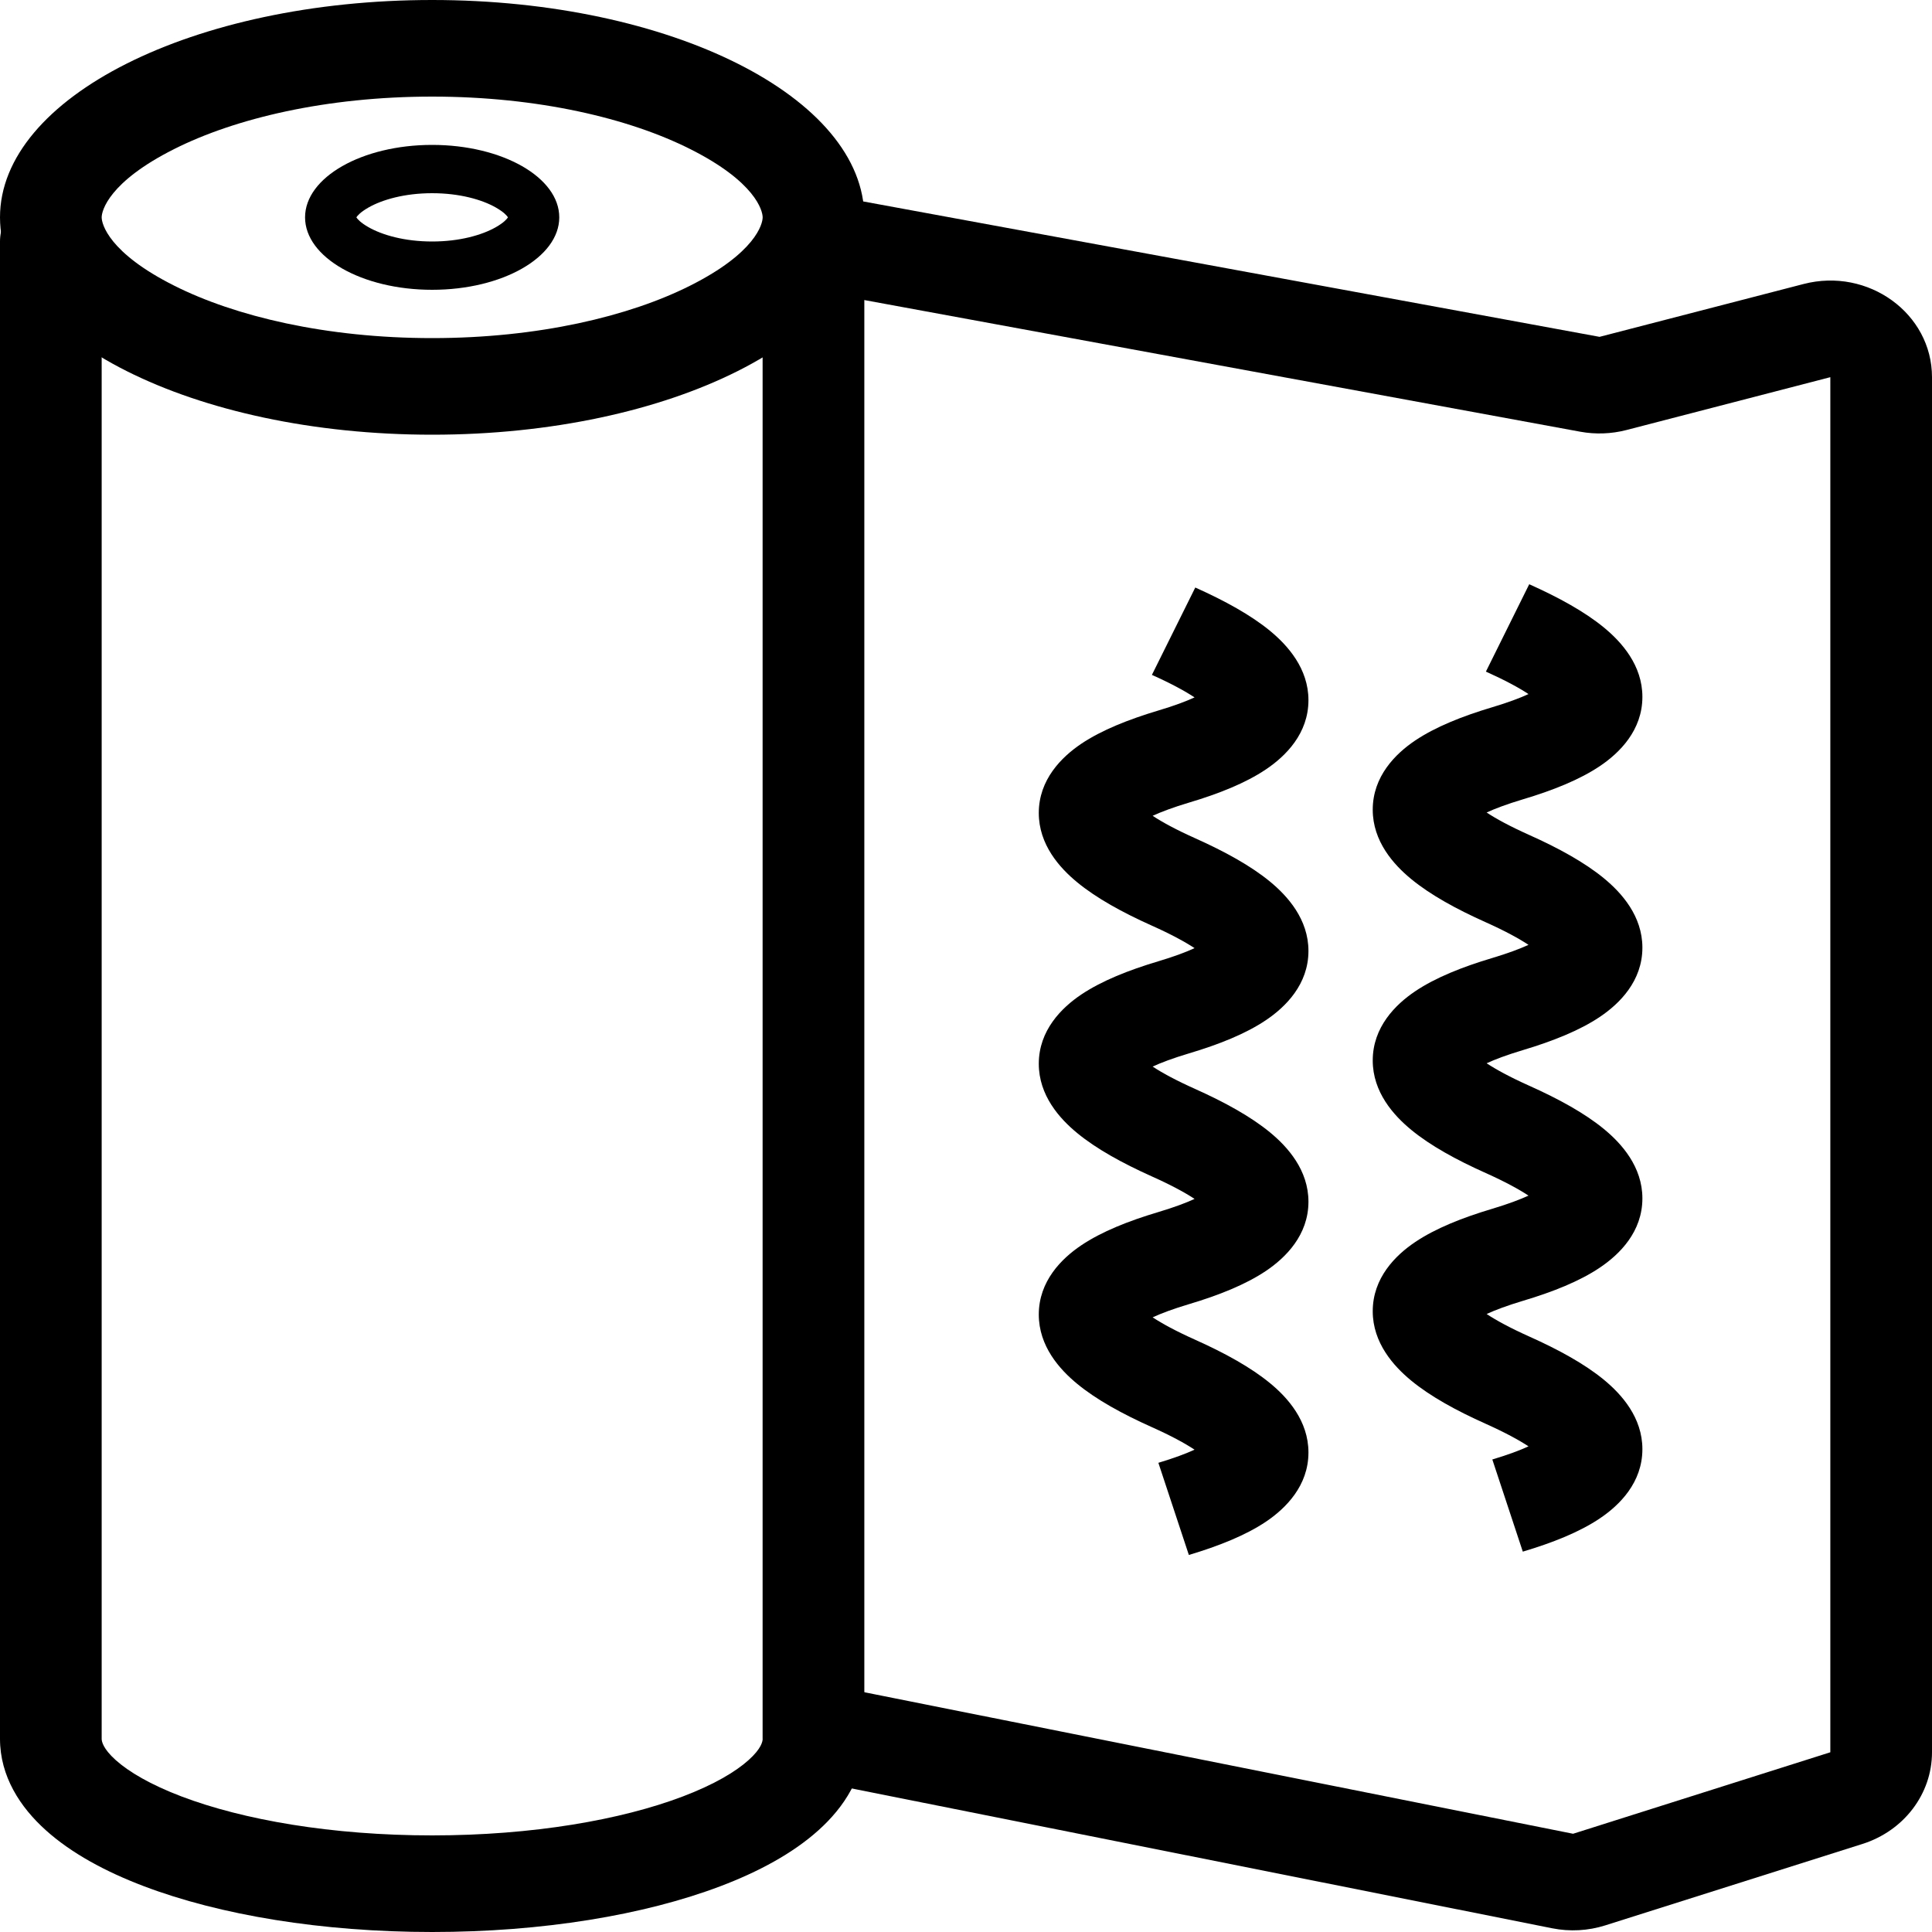
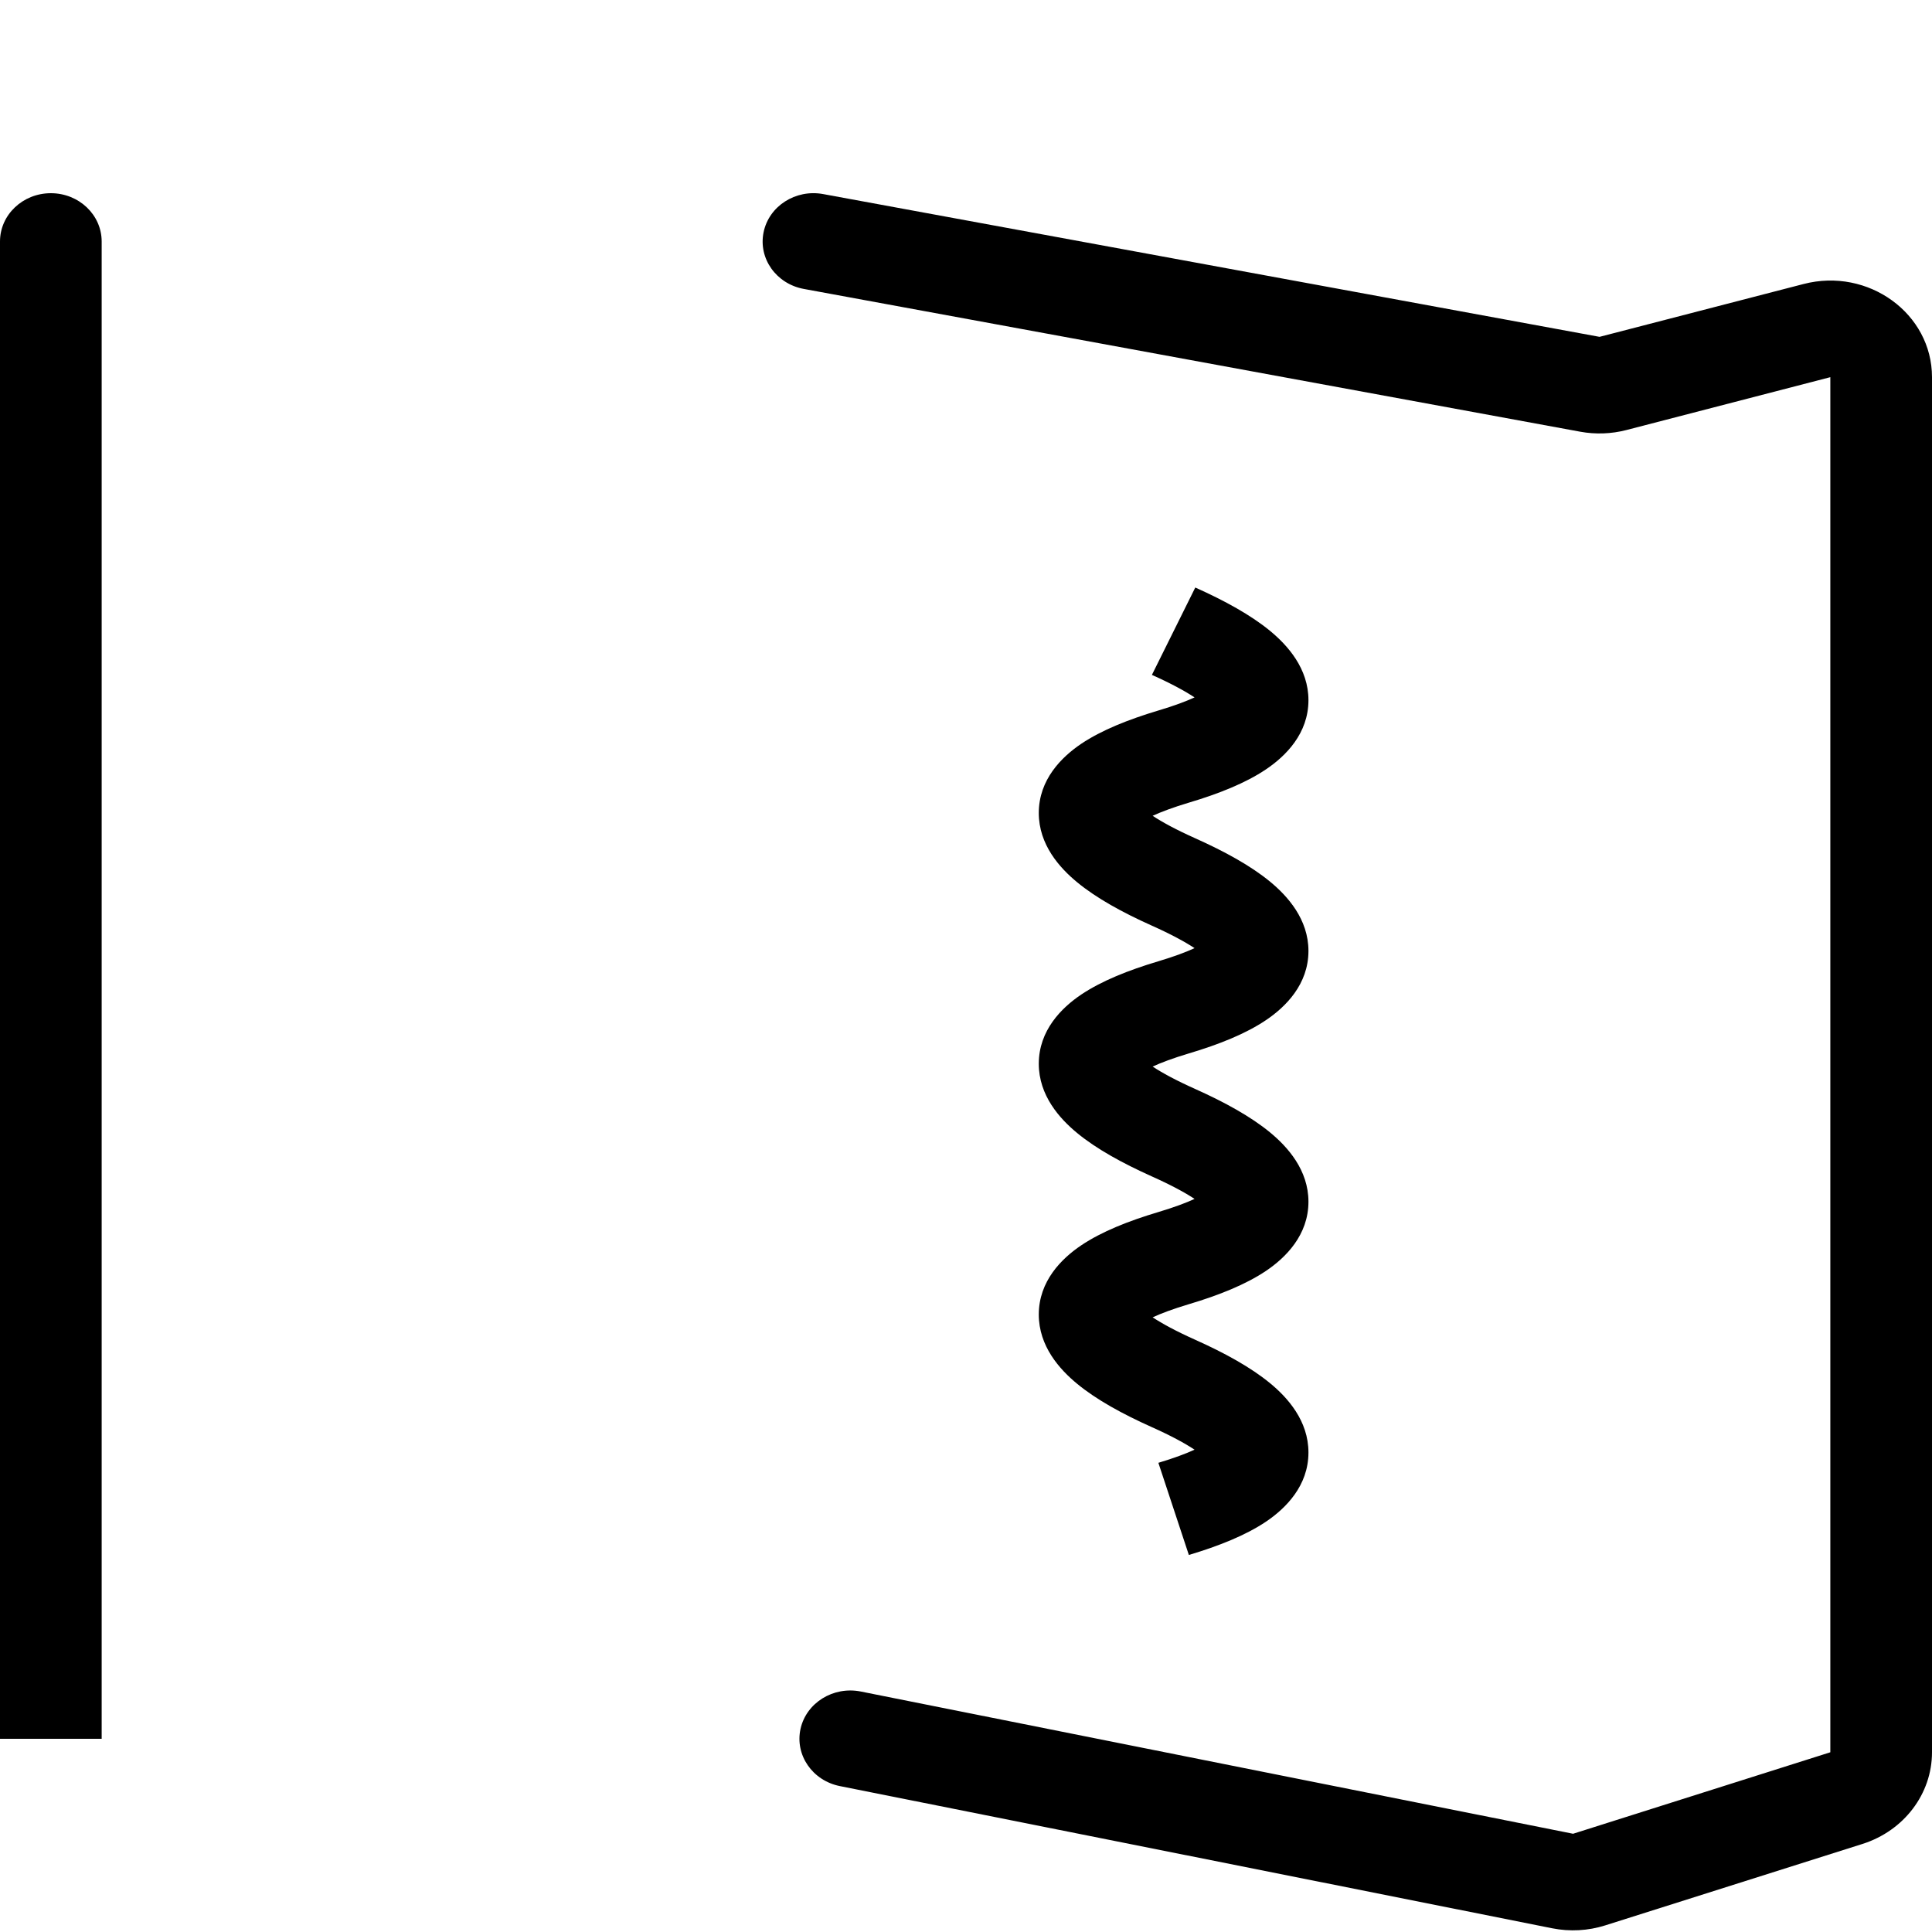
<svg xmlns="http://www.w3.org/2000/svg" width="40" height="40" viewBox="0 0 40 40" fill="none">
-   <path fill-rule="evenodd" clip-rule="evenodd" d="M10.529 4.475C10.529 4.475 10.529 4.476 10.528 4.478C10.529 4.476 10.529 4.475 10.529 4.475ZM10.517 4.5C10.494 4.464 10.431 4.391 10.267 4.297C9.98 4.133 9.516 4 8.947 4C8.379 4 7.915 4.133 7.628 4.297C7.464 4.391 7.401 4.464 7.378 4.5C7.401 4.536 7.464 4.609 7.628 4.703C7.915 4.867 8.379 5 8.947 5C9.516 5 9.98 4.867 10.267 4.703C10.431 4.609 10.494 4.536 10.517 4.5ZM7.366 4.475C7.366 4.475 7.366 4.476 7.367 4.478C7.366 4.476 7.366 4.475 7.366 4.475ZM7.366 4.525C7.366 4.525 7.366 4.524 7.367 4.522C7.366 4.524 7.366 4.525 7.366 4.525ZM10.528 4.522C10.529 4.524 10.529 4.525 10.529 4.525C10.529 4.525 10.529 4.524 10.528 4.522ZM8.947 6C10.401 6 11.579 5.328 11.579 4.5C11.579 3.672 10.401 3 8.947 3C7.494 3 6.316 3.672 6.316 4.5C6.316 5.328 7.494 6 8.947 6Z" fill="black" />
-   <path fill-rule="evenodd" clip-rule="evenodd" d="M14.289 5.914C15.643 5.234 15.79 4.637 15.79 4.5C15.79 4.363 15.643 3.766 14.289 3.086C13.03 2.452 11.145 2 8.947 2C6.75 2 4.865 2.452 3.606 3.086C2.252 3.766 2.105 4.363 2.105 4.5C2.105 4.637 2.252 5.234 3.606 5.914C4.865 6.548 6.75 7 8.947 7C11.145 7 13.03 6.548 14.289 5.914ZM8.947 9C13.889 9 17.895 6.985 17.895 4.5C17.895 2.015 13.889 0 8.947 0C4.006 0 0 2.015 0 4.5C0 6.985 4.006 9 8.947 9Z" fill="black" />
  <path fill-rule="evenodd" clip-rule="evenodd" d="M1.053 4C1.634 4 2.105 4.448 2.105 5L2.105 36L0 36L0 5C0 4.448 0.471 4 1.053 4Z" fill="black" />
-   <path fill-rule="evenodd" clip-rule="evenodd" d="M16.842 4C17.423 4 17.895 4.448 17.895 5L17.895 36L15.789 36L15.789 5C15.789 4.448 16.261 4 16.842 4Z" fill="black" />
-   <path fill-rule="evenodd" clip-rule="evenodd" d="M3.756 37.193C5.032 37.678 6.867 38 8.947 38C11.028 38 12.863 37.678 14.139 37.193C14.78 36.949 15.228 36.684 15.498 36.441C15.767 36.2 15.79 36.051 15.79 36H17.895C17.895 36.778 17.476 37.418 16.945 37.894C16.417 38.369 15.709 38.751 14.921 39.05C13.339 39.651 11.227 40 8.947 40C6.668 40 4.555 39.651 2.974 39.05C2.186 38.751 1.478 38.369 0.95 37.894C0.419 37.418 0 36.778 0 36H2.105C2.105 36.051 2.128 36.2 2.396 36.441C2.667 36.684 3.115 36.949 3.756 37.193Z" fill="black" />
  <path fill-rule="evenodd" clip-rule="evenodd" d="M15.809 4.81C15.919 4.268 16.471 3.913 17.042 4.018L33.117 6.974L37.341 5.88C38.68 5.533 40 6.491 40 7.809V36.279C40 37.14 39.42 37.904 38.56 38.177L33.235 39.863C32.881 39.975 32.502 39.996 32.136 39.923L17.388 36.979C16.819 36.865 16.455 36.335 16.574 35.794C16.694 35.254 17.252 34.908 17.821 35.021L32.569 37.966L37.895 36.279L37.895 7.809L33.671 8.904C33.36 8.984 33.034 8.996 32.717 8.938L16.642 5.982C16.071 5.877 15.698 5.352 15.809 4.81Z" fill="black" />
  <path fill-rule="evenodd" clip-rule="evenodd" d="M24.732 30.014C24.555 30.095 24.31 30.188 23.983 30.286L24.614 32.194C25.235 32.008 25.79 31.787 26.21 31.505C26.618 31.23 27.09 30.763 27.09 30.072C27.09 29.417 26.66 28.936 26.291 28.634C25.896 28.31 25.363 28.015 24.747 27.739C24.349 27.561 24.062 27.404 23.864 27.274C24.042 27.192 24.286 27.1 24.614 27.002C25.235 26.817 25.79 26.595 26.21 26.313C26.618 26.039 27.09 25.571 27.09 24.88C27.09 24.225 26.66 23.745 26.291 23.442C25.896 23.118 25.363 22.823 24.747 22.547C24.349 22.369 24.062 22.213 23.864 22.082C24.042 22 24.286 21.908 24.614 21.81C25.235 21.625 25.79 21.404 26.21 21.121C26.618 20.847 27.09 20.379 27.09 19.688C27.09 19.033 26.66 18.553 26.291 18.25C25.896 17.926 25.363 17.632 24.747 17.356C24.349 17.178 24.062 17.021 23.864 16.89C24.042 16.809 24.286 16.716 24.614 16.618C25.235 16.433 25.79 16.212 26.21 15.929C26.618 15.655 27.09 15.188 27.09 14.496C27.09 13.841 26.66 13.361 26.291 13.058C25.896 12.734 25.363 12.44 24.747 12.164L23.849 13.973C24.247 14.151 24.534 14.308 24.732 14.439C24.555 14.52 24.31 14.613 23.983 14.71C23.362 14.896 22.807 15.117 22.386 15.399C21.978 15.674 21.507 16.141 21.507 16.832C21.507 17.487 21.936 17.967 22.306 18.27C22.7 18.594 23.233 18.889 23.849 19.165C24.247 19.343 24.534 19.5 24.732 19.63C24.555 19.712 24.31 19.804 23.983 19.902C23.362 20.087 22.807 20.309 22.386 20.591C21.978 20.865 21.507 21.333 21.507 22.024C21.507 22.679 21.936 23.159 22.306 23.462C22.7 23.786 23.233 24.08 23.849 24.357C24.247 24.535 24.534 24.691 24.732 24.822C24.555 24.904 24.31 24.996 23.983 25.094C23.362 25.279 22.807 25.5 22.386 25.783C21.978 26.057 21.507 26.525 21.507 27.216C21.507 27.871 21.936 28.351 22.306 28.654C22.7 28.978 23.233 29.272 23.849 29.548C24.247 29.726 24.534 29.883 24.732 30.014ZM25.068 29.815C25.068 29.815 25.066 29.817 25.063 29.82C25.067 29.817 25.068 29.815 25.068 29.815ZM25.068 24.623C25.068 24.623 25.066 24.625 25.063 24.628C25.067 24.625 25.068 24.623 25.068 24.623ZM25.068 19.431C25.068 19.431 25.066 19.433 25.063 19.437C25.067 19.433 25.068 19.431 25.068 19.431ZM25.068 14.239C25.068 14.239 25.066 14.241 25.063 14.245C25.067 14.241 25.068 14.239 25.068 14.239ZM23.528 17.089C23.528 17.089 23.53 17.087 23.534 17.084C23.529 17.087 23.528 17.089 23.528 17.089ZM23.528 22.281C23.528 22.281 23.53 22.279 23.534 22.276C23.529 22.279 23.528 22.281 23.528 22.281ZM23.528 27.473C23.528 27.473 23.53 27.471 23.534 27.467C23.529 27.471 23.528 27.473 23.528 27.473Z" fill="black" />
-   <path fill-rule="evenodd" clip-rule="evenodd" d="M31.646 29.945C31.469 30.027 31.224 30.119 30.897 30.217L31.528 32.125C32.149 31.94 32.704 31.719 33.124 31.436C33.532 31.162 34.004 30.694 34.004 30.003C34.004 29.348 33.574 28.868 33.205 28.565C32.81 28.241 32.278 27.947 31.661 27.671C31.264 27.493 30.977 27.336 30.779 27.205C30.956 27.124 31.201 27.031 31.528 26.933C32.149 26.748 32.704 26.527 33.124 26.244C33.532 25.97 34.004 25.503 34.004 24.811C34.004 24.157 33.574 23.676 33.205 23.373C32.81 23.049 32.278 22.755 31.661 22.479C31.264 22.301 30.977 22.144 30.779 22.014C30.956 21.932 31.201 21.84 31.528 21.742C32.149 21.556 32.704 21.335 33.124 21.053C33.532 20.779 34.004 20.311 34.004 19.62C34.004 18.965 33.574 18.485 33.205 18.182C32.81 17.858 32.278 17.563 31.661 17.287C31.264 17.109 30.977 16.953 30.779 16.822C30.956 16.74 31.201 16.648 31.528 16.55C32.149 16.365 32.704 16.143 33.124 15.861C33.532 15.587 34.004 15.119 34.004 14.428C34.004 13.773 33.574 13.293 33.205 12.99C32.81 12.666 32.278 12.372 31.661 12.096L30.764 13.905C31.161 14.083 31.448 14.239 31.646 14.37C31.469 14.452 31.224 14.544 30.897 14.642C30.276 14.827 29.721 15.049 29.3 15.331C28.892 15.605 28.421 16.073 28.421 16.764C28.421 17.419 28.851 17.899 29.22 18.202C29.614 18.526 30.147 18.82 30.764 19.096C31.161 19.274 31.448 19.431 31.646 19.562C31.469 19.643 31.224 19.736 30.897 19.834C30.276 20.019 29.721 20.24 29.3 20.523C28.892 20.797 28.421 21.265 28.421 21.956C28.421 22.611 28.851 23.091 29.22 23.394C29.614 23.718 30.147 24.012 30.764 24.288C31.161 24.466 31.448 24.623 31.646 24.754C31.469 24.835 31.224 24.928 30.897 25.026C30.276 25.211 29.721 25.432 29.3 25.715C28.892 25.989 28.421 26.456 28.421 27.148C28.421 27.802 28.851 28.283 29.22 28.586C29.614 28.91 30.147 29.204 30.764 29.48C31.161 29.658 31.448 29.815 31.646 29.945ZM31.983 29.746C31.982 29.746 31.98 29.748 31.977 29.752C31.981 29.748 31.983 29.746 31.983 29.746ZM31.983 24.555C31.982 24.555 31.98 24.556 31.977 24.56C31.981 24.556 31.983 24.555 31.983 24.555ZM31.983 19.363C31.982 19.363 31.98 19.365 31.977 19.368C31.981 19.365 31.983 19.363 31.983 19.363ZM31.983 14.171C31.982 14.171 31.98 14.173 31.977 14.177C31.981 14.173 31.983 14.171 31.983 14.171ZM30.442 17.021C30.442 17.021 30.445 17.019 30.448 17.015C30.444 17.019 30.442 17.021 30.442 17.021ZM30.442 22.213C30.442 22.213 30.445 22.211 30.448 22.207C30.444 22.211 30.442 22.213 30.442 22.213ZM30.442 27.404C30.442 27.404 30.445 27.403 30.448 27.399C30.444 27.403 30.442 27.404 30.442 27.404Z" fill="black" />
</svg>